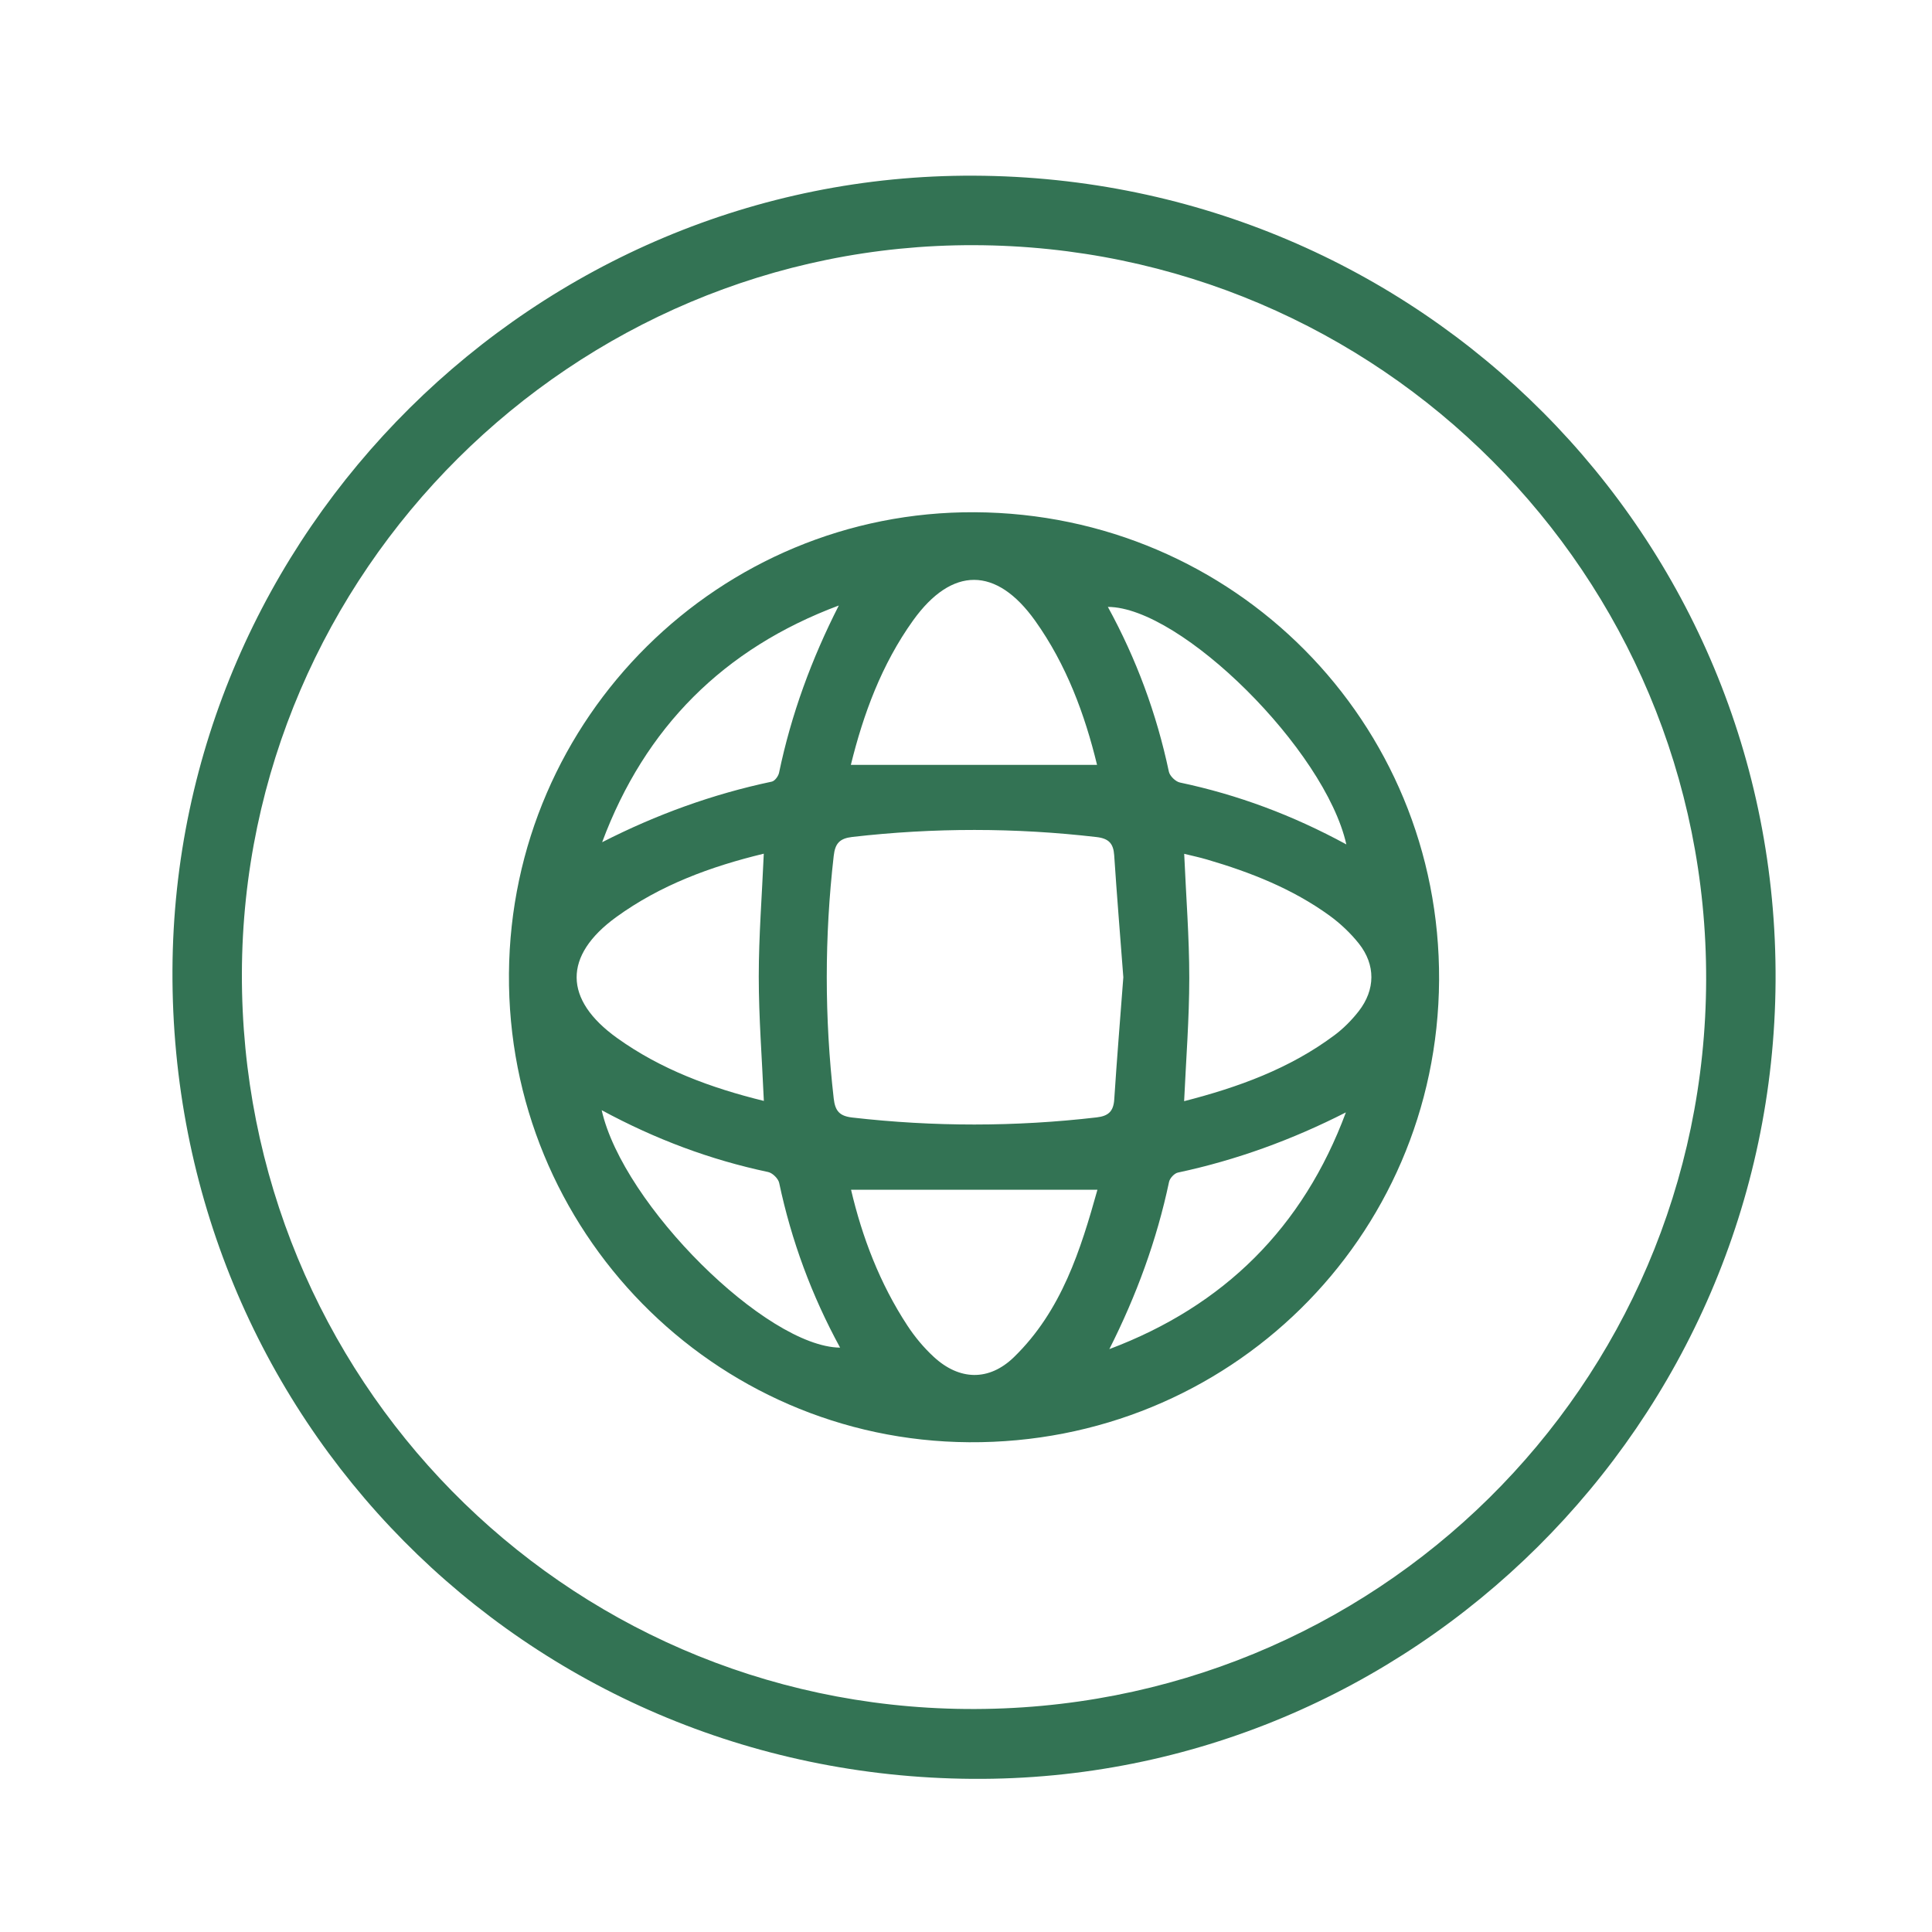
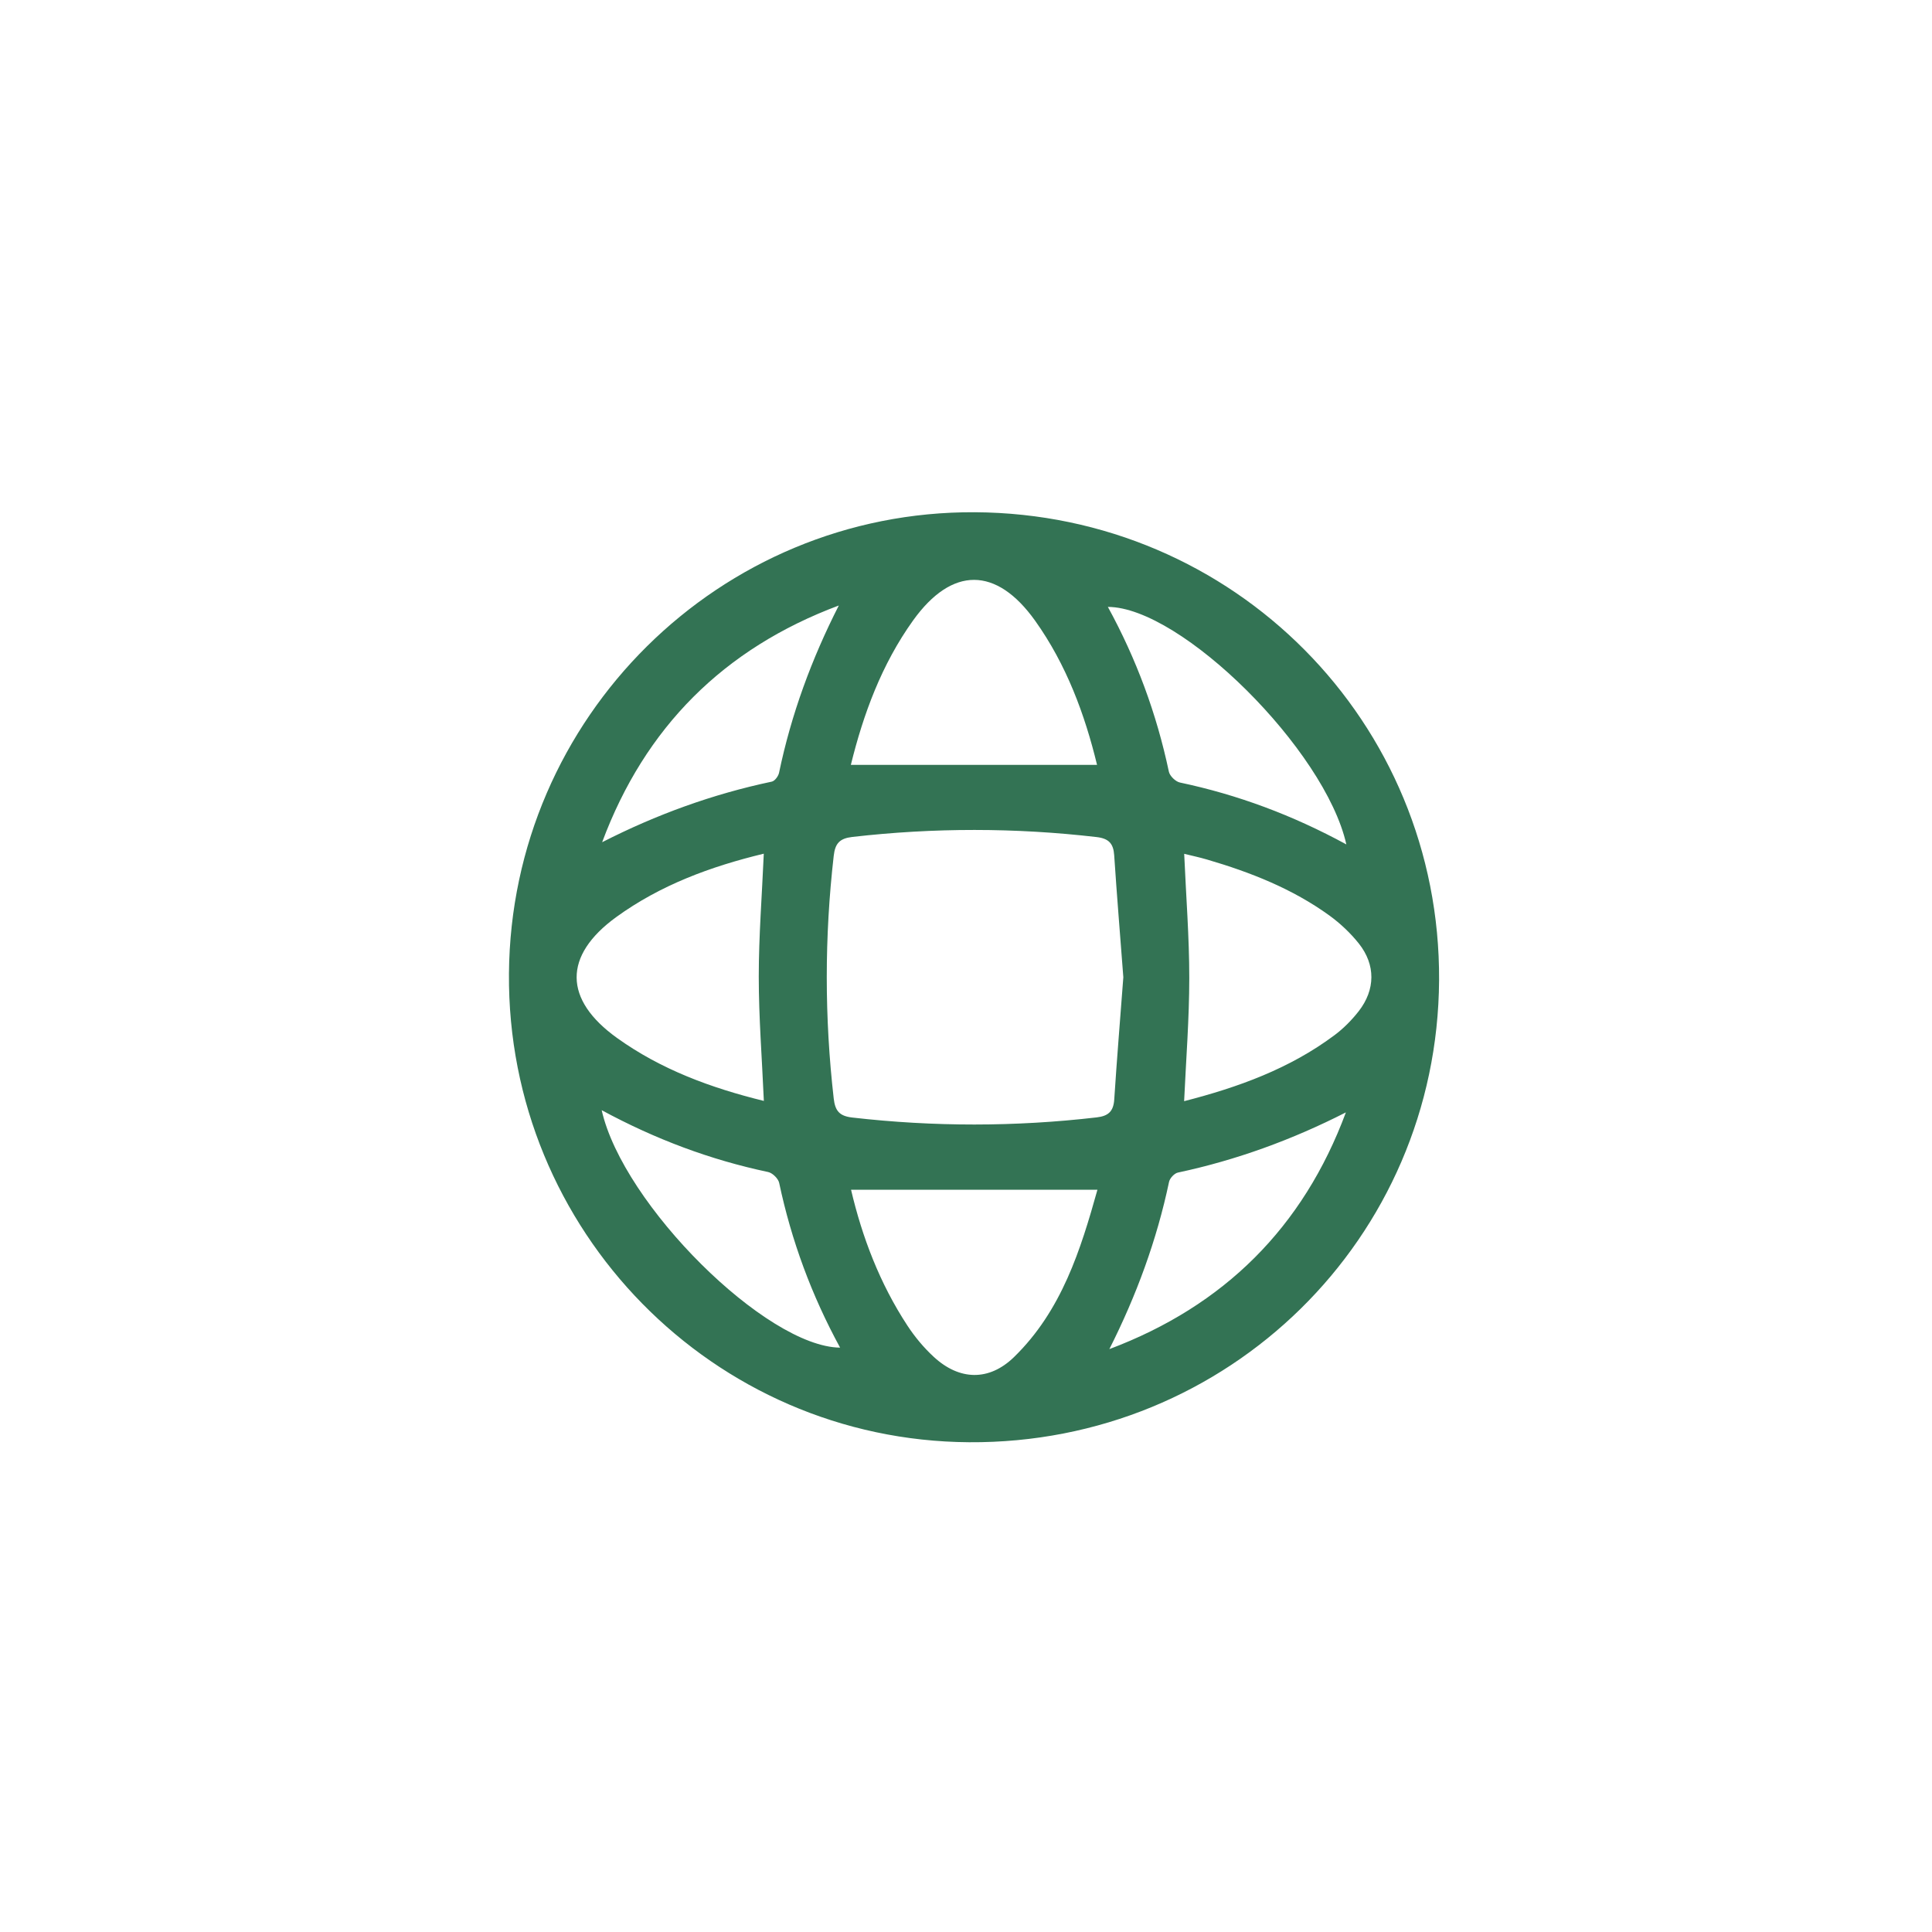
<svg xmlns="http://www.w3.org/2000/svg" x="0px" y="0px" viewBox="0 0 300 300" style="enable-background:new 0 0 300 300;" xml:space="preserve">
  <style type="text/css">	.st0{fill:#337354;}	.st1{display:none;}	.st2{display:inline;fill:#337354;}</style>
  <g id="Layer_1">
    <g>
-       <path class="st0" d="M151.23,27.28c69.35,0.29,124.89,56.1,124.48,125.07c-0.4,68.61-56.5,124.33-124.72,123.87   c-69.49-0.47-124.52-56.12-124.21-125.6C27.09,82.64,83.24,26.99,151.23,27.28z M264.93,152.14   c0.16-62.86-50.72-113.9-113.71-114.07C88.95,37.9,37.75,88.83,37.56,151.13c-0.18,62.69,49.73,113.67,112.42,114.24   C213.54,265.94,264.77,215.18,264.93,152.14z" />
      <path class="st0" d="M151.38,79.54c40.22,0.23,72.31,32.58,72.08,72.67c-0.24,40.08-32.72,72.01-72.99,71.74   c-39.74-0.27-71.75-32.88-71.44-72.78C79.34,111.4,111.75,79.32,151.38,79.54z M174.43,151.75c-0.48-6.33-1-12.64-1.42-18.96   c-0.12-1.81-0.85-2.59-2.72-2.81c-12.65-1.47-25.29-1.47-37.94-0.02c-1.97,0.23-2.67,1-2.89,2.93c-1.44,12.57-1.44,25.12,0,37.69   c0.22,1.92,0.89,2.72,2.87,2.95c12.66,1.45,25.29,1.45,37.95-0.02c1.85-0.21,2.62-0.96,2.74-2.79   C173.43,164.41,173.95,158.1,174.43,151.75z M132.12,118.77c12.88,0,25.52,0,38.23,0c-1.9-7.83-4.75-15.56-9.62-22.39   c-6.02-8.43-12.9-8.45-18.93-0.06C136.9,103.15,134.06,110.89,132.12,118.77z M183.87,170.99c8.42-2.16,16.39-5.05,23.34-10.24   c1.41-1.05,2.69-2.35,3.77-3.73c2.6-3.34,2.64-7.21,0.02-10.51c-1.3-1.63-2.88-3.12-4.57-4.35c-5.75-4.16-12.26-6.72-19.03-8.7   c-1.16-0.34-2.34-0.59-3.52-0.88c0.29,6.63,0.79,12.95,0.79,19.27C184.67,158.17,184.17,164.48,183.87,170.99z M118.61,170.95   c-0.29-6.65-0.79-12.97-0.79-19.29c0-6.31,0.5-12.63,0.78-19.1c-8.25,1.99-16.06,4.87-22.92,9.85   c-8.24,5.99-8.18,12.81,0.14,18.77C102.65,166.08,110.39,168.93,118.61,170.95z M132.15,184.74c1.72,7.34,4.46,14.56,8.76,21.11   c1.15,1.75,2.53,3.41,4.07,4.83c3.98,3.69,8.59,3.82,12.47,0.05c7.41-7.21,10.35-16.67,12.96-25.99   C157.49,184.74,144.85,184.74,132.15,184.74z M209.06,131.12c-3.29-14.69-25.68-36.86-37.03-36.88c4.43,8.09,7.57,16.6,9.47,25.58   c0.14,0.67,1.04,1.55,1.72,1.69C192.2,123.41,200.7,126.57,209.06,131.12z M93.43,172.39c3.31,14.71,25.58,36.76,37.02,36.87   c-4.41-8.09-7.56-16.6-9.46-25.58c-0.14-0.67-1.04-1.55-1.72-1.69C110.29,180.09,101.79,176.91,93.43,172.39z M130.25,94.02   c-17.86,6.68-30.1,18.91-36.75,36.76c8.42-4.3,17.16-7.47,26.35-9.41c0.46-0.1,1.01-0.84,1.12-1.37   C122.86,110.93,126.02,102.33,130.25,94.02z M172.26,209.49c17.83-6.71,30.09-18.9,36.73-36.76c-8.34,4.25-17,7.41-26.1,9.35   c-0.54,0.12-1.24,0.87-1.36,1.44C179.62,192.58,176.46,201.17,172.26,209.49z" />
    </g>
    <g class="st1">
      <path class="st2" d="M95.1,137.93c9.11,3.22,18.21,4.27,27.56,3.41c2.18-0.2,4.34-0.52,6.51-0.81c4.27-0.58,8.01-1.89,11.56-4.81   c9.49-7.79,20.51-9.64,32.33-6.46c7.62,2.06,15.15,4.48,22.81,6.4c3.71,0.93,7.62,1.1,11.94,1.67c-0.85-2.56-1.54-4.58-2.19-6.62   c-0.89-2.78-0.25-4.38,2.37-5.49c20.68-8.74,42.06-11.55,64.22-7.32c2.76,0.53,3.76,1.71,3.76,4.49c0.02,30.9,0.02,61.81,0,92.71   c0,3.14-1.29,4.43-4.46,4.44c-10.53,0.03-21.05-0.03-31.58,0.04c-2.6,0.02-4.09-1.1-4.8-3.53c-0.37-1.28-0.88-2.52-1.36-3.88   c-5.77,2.61-11.4,5.16-16.99,7.7c8.09,12.26-1.63,26.4-15.35,24.44c-0.59,4.58-2.53,8.48-6.36,11.24   c-3.86,2.78-8.16,3.36-12.96,2.38c-0.98,5.11-3.42,9.28-8.16,11.75c-4.73,2.47-9.54,2.31-14.39,0c-0.31,0.57-0.56,0.99-0.79,1.42   c-4.42,8.64-14.7,10.37-21.5,3.45c-13.52-13.75-26.97-27.57-40.41-41.4c-5.82-5.99-11.83-11.77-19.03-16.1   c-2.66-1.6-5.49-2.89-8.5-4.46c-0.56,1.49-1.08,2.71-1.48,3.96c-0.65,2.03-1.99,3.01-4.12,3.01c-10.78-0.01-21.56,0.03-32.34-0.02   c-3.1-0.01-4.19-1.39-4.19-4.96c-0.01-27.28,0-54.57,0-81.85c0-3.45-0.03-6.91,0.01-10.36c0.03-2.77,1.05-3.95,3.79-4.48   c22.08-4.22,43.37-1.42,63.99,7.22c2.78,1.17,3.49,2.77,2.56,5.63C96.78,133.07,95.97,135.37,95.1,137.93z M71.64,205.61   c12.85,4.87,22.43,13.76,31.61,23.27c12.81,13.27,25.73,26.43,38.64,39.6c0.97,0.99,2.16,1.95,3.44,2.42   c2.31,0.86,4.88-0.24,6.17-2.25c1.45-2.26,1.15-4.93-0.98-7.13c-6.73-6.96-13.52-13.87-20.27-20.81c-0.7-0.72-1.42-1.47-1.89-2.34   c-0.89-1.61-0.59-3.42,0.9-4.25c1.19-0.67,2.93-0.62,4.37-0.45c0.75,0.09,1.41,1.12,2.06,1.77c8.32,8.47,16.63,16.96,24.95,25.42   c3.61,3.67,8.2,4.03,11.43,0.96c3.3-3.14,3.12-7.93-0.48-11.64c-5.75-5.92-11.52-11.82-17.29-17.73c-1.35-1.39-2.81-2.69-4-4.21   c-1.3-1.65-1.27-3.51,0.27-5.02c1.53-1.51,3.31-1.51,5.02-0.2c0.6,0.46,1.1,1.04,1.63,1.58c7.48,7.64,14.96,15.29,22.46,22.91   c0.93,0.95,1.96,1.91,3.12,2.52c3.22,1.7,7.37,0.62,9.49-2.27c2.2-3,1.96-7.1-0.78-9.94c-6.95-7.22-13.99-14.35-20.98-21.54   c-2.17-2.23-2.37-4.53-0.61-6.17c1.67-1.56,3.9-1.28,5.98,0.83c3.67,3.72,7.31,7.46,10.96,11.19c4.06,4.15,8.07,8.36,12.21,12.44   c2.77,2.72,6.96,2.93,9.94,0.74c2.86-2.1,4.19-6.17,2.2-9.2c-1.94-2.96-4.61-5.5-7.23-7.94c-2.26-2.09-5.14-3.53-7.33-5.68   c-12.71-12.54-25.3-25.2-37.93-37.82c-0.63-0.63-1.31-1.22-2.01-1.88c-4.82,3.89-8.34,8.07-8.38,14.66   c-0.04,6.1-2.69,11.41-7.05,15.74c-6.79,6.74-15.14,9.82-24.57,10.21c-4.1,0.17-5.24-0.98-5.24-5.15   c-0.01-11.2,0.25-22.41-0.09-33.6c-0.25-8.2,2.38-14.79,8.69-20c2.1-1.73,4-3.72,5.99-5.58c-11.57,1.08-22.63-0.31-33.51-3.88   C85.55,165.43,78.65,185.36,71.64,205.61z M119.21,205.95c3.01-0.9,5.75-1.45,8.27-2.54c8.32-3.58,13.52-9.42,13.54-19.06   c0.01-4.35,1.93-8.21,4.79-11.42c2.29-2.56,4.88-4.87,7.48-7.13c3.36-2.91,4.52-2.8,7.67,0.35c13.83,13.8,27.65,27.61,41.48,41.42   c5.2,5.19,9.73,6.11,16.47,3.13c3.54-1.56,6.95-3.39,10.48-4.99c1.43-0.65,1.76-1.32,1.21-2.88   c-6.57-18.81-13.07-37.64-19.55-56.49c-0.45-1.3-1.04-1.78-2.49-1.82c-3.53-0.09-7.15-0.02-10.55-0.82   c-8.58-2.02-17.1-4.34-25.57-6.79c-11.34-3.29-21.27-1.04-29.87,7.04c-6.26,5.88-12.47,11.82-18.8,17.63   c-3.25,2.99-4.78,6.53-4.73,10.95c0.1,10.19,0.03,20.38,0.04,30.57C119.07,203.86,119.14,204.6,119.21,205.95z M89.42,131.05   c-17.76-6.9-35.8-9.31-54.51-6.1c0,29.09,0,57.94,0,86.91c0.87,0.05,1.61,0.13,2.35,0.13c7.24,0.01,14.48-0.07,21.72,0.05   c1.96,0.03,2.69-0.68,3.3-2.48c6.09-17.81,12.29-35.59,18.46-53.37C83.62,147.87,86.48,139.55,89.42,131.05z M268.27,124.93   c-18.87-3.14-36.86-0.78-54.28,6.03c-0.06,0.33-0.1,0.41-0.08,0.48c9.11,26.37,18.21,52.75,27.41,79.09   c0.24,0.68,1.57,1.39,2.4,1.4c7.66,0.11,15.32,0.06,22.98,0.05c0.48,0,0.96-0.09,1.55-0.14   C268.27,182.85,268.27,154,268.27,124.93z" />
      <path class="st2" d="M188.46,111.59c0,3.51,0.02,6.62-0.01,9.72c-0.03,3.32-1.29,4.7-4.51,4.71c-21.56,0.02-43.12,0.02-64.68,0   c-3.24,0-4.52-1.37-4.55-4.67c-0.03-3.18-0.01-6.35-0.01-9.77c-1.28,0-2.27,0-3.26,0c-15.24,0-30.49,0-45.73,0   c-5.24,0-6.14-0.89-6.1-6.22c0.05-5.81-0.28-11.66,0.37-17.41c1.28-11.27,7.41-19.43,17.44-24.69c0.3-0.15,0.58-0.33,0.87-0.51   c0.07-0.04,0.11-0.12,0.26-0.3c-4.6-5.75-6.75-12.23-5.36-19.66c1.07-5.7,3.9-10.35,8.38-13.98c9.24-7.5,22.79-6.88,31.4,1.38   c7.85,7.54,10.64,20.94,1.3,32.42c7.23,3.47,12.71,8.71,16.23,16.15c1.13-0.56,2.14-1.07,3.17-1.58   c-8.23-13.02-7.31-25.14,2.46-33.42c9.08-7.7,22.26-7.55,31.25,0.29c7.2,6.28,12.43,19.77,2.11,33.09   c0.96,0.51,1.9,1.01,2.67,1.41c2.45-3.19,4.54-6.57,7.29-9.29c2.71-2.68,6.08-4.68,9.16-6.98c-9.34-11.51-5.97-25.15,1.91-32.39   c8.79-8.07,22.27-8.4,31.44-0.81c7.61,6.3,13.1,20.04,3.14,32.91c3.81,3.31,7.94,6.26,11.27,9.93c4.91,5.42,7.03,12.18,7.16,19.49   c0.09,5.05,0.04,10.11,0.02,15.16c-0.01,3.7-1.29,4.99-5.05,4.99c-15.58,0.02-31.16,0.01-46.74,0.01   C190.76,111.59,189.77,111.59,188.46,111.59z M180.81,118.31c0-4.76,0.27-9.31-0.05-13.82c-0.71-9.96-7.45-18.32-16.85-21.18   c-1.1-0.34-2.52-0.3-3.6,0.09c-5.79,2.08-11.49,2.1-17.3,0.05c-1.16-0.41-2.68-0.48-3.83-0.1c-8.08,2.66-13.85,8.06-15.72,16.32   c-1.35,5.96-1.12,12.28-1.6,18.63C141.87,118.31,161.2,118.31,180.81,118.31z M67.59,103.84c0.15,0.04,0.39,0.15,0.62,0.15   c14.97,0.01,29.94,0,44.91,0.06c1.74,0.01,1.83-1.01,1.99-2.22c0.87-6.44,3.53-12.07,7.94-16.81c1.07-1.15,1.06-2.02,0.44-3.29   c-3.12-6.36-7.95-10.78-14.72-12.91c-1.09-0.34-2.51-0.32-3.58,0.07c-5.87,2.11-11.65,2.11-17.51-0.02   c-1.01-0.37-2.34-0.43-3.35-0.1c-9.26,3.06-15.18,9.39-16.62,19.03C66.96,92.95,67.59,98.32,67.59,103.84z M235.92,103.86   c0-4.65,0.21-9.18-0.04-13.68c-0.56-9.99-7.56-18.68-17.13-21.46c-1.03-0.3-2.34-0.23-3.35,0.14c-5.86,2.13-11.65,2.11-17.51-0.03   c-1-0.37-2.33-0.41-3.35-0.09c-6.88,2.12-11.77,6.59-14.93,13.03c-0.64,1.31-0.49,2.17,0.53,3.28c4.33,4.69,7.04,10.23,7.83,16.59   c0.24,1.96,1.03,2.41,2.88,2.41c14.21-0.07,28.43-0.04,42.64-0.04C234.24,104.01,234.98,103.92,235.92,103.86z M151.59,77.4   c8.83,0,16.06-7.07,16.13-15.74c0.06-8.75-7.27-16.02-16.15-16.02c-8.77,0.01-16.07,7.15-16.13,15.78   C135.38,70.21,142.66,77.41,151.59,77.4z M96.47,62.85c8.86,0,16.07-7.01,16.14-15.69c0.08-8.76-7.2-15.96-16.14-15.97   c-8.94-0.01-16.19,7.17-16.13,15.96C80.4,55.83,87.62,62.85,96.47,62.85z M206.67,62.85c8.85,0.01,16.07-7.01,16.14-15.69   c0.07-8.79-7.17-15.97-16.12-15.97c-8.93-0.01-16.22,7.19-16.15,15.95C190.61,55.83,197.82,62.85,206.67,62.85z" />
    </g>
    <g class="st1">
      <path class="st2" d="M63.09,92.26c42.39,0,84.49,0,127.05,0c-5.3-7.84-7.24-16.05-4.48-24.97c1.76-5.66,5.12-10.24,9.96-13.68   c9.7-6.89,22.76-6.53,32.07,0.96c5.66,4.56,8.92,10.51,9.76,17.76c0.65,5.6,0.28,7.05-5.19,19.92c0.82,0.05,1.57,0.13,2.31,0.13   c8.94,0.01,17.88-0.01,26.82,0.01c4.8,0.01,7.07,2.26,7.07,7.02c0.01,47.89,0.01,95.79,0,143.68c0,4.78-2.24,7.05-7.03,7.05   c-70.56,0.01-141.13,0.02-211.69-0.01c-10.56-0.01-17.91-7.45-17.91-17.98c-0.02-43.5-0.02-87.01,0-130.51   c0-10.53,7.37-17.88,17.92-17.99c2.08-0.02,4.15-0.02,6.23,0c4.71,0.05,6.88,2.17,7,6.84C63,91.02,63.04,91.57,63.09,92.26z    M144.64,201.14c2.87,1.67,5.52,3.28,8.22,4.78c4.83,2.68,8.07,6.62,9.82,11.86c2.6,7.78,5.36,15.51,7.89,23.32   c0.6,1.86,1.43,2.38,3.35,2.38c28.42-0.07,56.83-0.05,85.25-0.05c0.84,0,1.67-0.07,2.45-0.1c0-48.22,0-96.15,0-144.15   c-4.77,0-9.38,0-14.18,0c0.23,0.96,0.42,1.79,0.64,2.62c1.56,5.85,3.2,11.68,4.68,17.55c1.15,4.53,0.54,8.89-1.88,12.91   c-1.81,3.01-3.71,5.96-5.67,8.87c-1.87,2.77-4.5,4.49-7.84,5c-4.66,0.7-8.45-0.85-11.44-4.48c-2.85-3.46-5.15-3.73-8.82-1.07   c-1.49,1.07-3,2.12-4.45,3.25c-2.49,1.94-5.27,2.84-8.45,2.79c-4.55-0.08-9.1-0.06-13.65-0.01c-4.39,0.05-7.87-1.66-10.59-5.06   c-2.3-2.86-4.59-5.73-6.96-8.53c-4.09-4.84-5.17-10.26-3.45-16.33c1.46-5.14,2.84-10.29,4.24-15.45c0.17-0.64,0.24-1.3,0.36-1.97   c-37.18,0-74.09,0-111.18,0c0,1.1,0,2.05,0,2.99c0,37.52,0,75.03,0,112.55c0,5.05-2.26,7.33-7.26,7.37   c-2.08,0.02-4.15-0.01-6.23,0.01c-6.36,0.05-10.97,4.42-11.04,10.44c-0.07,6.19,4.47,10.72,10.93,10.8   c5.67,0.07,11.33,0.02,17,0.01c0.6,0,1.19-0.14,1.87-0.22c-0.28-3.87-0.46-7.54-0.82-11.19c-1.04-10.65,1.56-19.78,10.65-26.33   c0.97-0.7,1.81-1.57,2.74-2.32c6.32-5.13,13.95-4.52,19.44,1.51c1.02,1.12,2.02,2.29,3.22,3.17c2.36,1.73,4.68,1.62,7.07-0.15   c-2.65-4.61-5.34-9.22-7.96-13.86c-3.36-5.93-4.55-12.28-2.96-18.92c2.6-10.85,9.4-17.93,20.27-20.31   c10.96-2.4,20.35,1.05,27.05,10.11c6.67,9.04,7.06,18.87,1.87,28.85C147.57,196.16,146.15,198.48,144.64,201.14z M141.41,207   c-0.26,0.31-0.39,0.41-0.47,0.55c-2.76,4.76-5.51,9.52-8.27,14.27c-3.74,6.42-10.31,6.43-14.05,0c-1.51-2.59-3-5.19-4.51-7.8   c-3.41,1.79-6.68,2.46-10.2,1.49c-3.45-0.95-6.05-3.01-8.32-5.72c-3.42-4.07-6.97-4.27-10.97-0.87c-1.52,1.29-2.99,2.64-4.55,3.89   c-3.14,2.52-5.33,5.83-5.53,9.72c-0.35,6.87-0.03,13.78,0.01,20.77c30.21,0,59.78,0,89.47,0c-0.07-0.51-0.06-0.91-0.19-1.26   c-2.62-7.69-5.12-15.43-7.97-23.03c-0.8-2.13-2.33-4.32-4.13-5.69C148.54,210.91,144.88,209.08,141.41,207z M56.08,215.42   c0-41.81,0-83.38,0-125.08c-1.94,0-3.69,0-5.44,0c-7.93,0.01-12.1,4.16-12.1,12.08c0,37.89,0,75.79,0,113.68c0,0.84,0,1.67,0,3.05   C43.99,214.71,50.11,215.51,56.08,215.42z M181.39,99.1c-1.59,5.75-3.15,11.35-4.7,16.95c-0.36,1.31-0.8,2.6-1.03,3.93   c-0.48,2.78-0.07,5.44,1.73,7.7c2.68,3.37,5.29,6.83,8.24,9.95c1.12,1.18,3.09,1.92,4.77,2.15c2.59,0.35,5.28-0.14,7.88,0.14   c5.81,0.64,10.57-1.06,15.13-4.81c5.97-4.93,12.4-3.92,17.47,1.96c3.08,3.58,6.6,3.44,9.27-0.45c1.71-2.5,3.3-5.08,4.9-7.66   c1.56-2.5,1.93-5.28,1.22-8.07c-1.74-6.79-3.6-13.55-5.54-20.29c-0.18-0.63-1.2-1.42-1.86-1.45c-3.03-0.16-6.07-0.18-9.09,0   c-0.89,0.05-2.07,0.74-2.53,1.5c-3.18,5.25-6.18,10.61-9.28,15.91c-3.66,6.28-10.25,6.23-13.92-0.09   c-3.09-5.31-6.11-10.65-9.26-15.92c-0.4-0.67-1.38-1.36-2.11-1.38C189.02,99.03,185.35,99.1,181.39,99.1z M210.87,114.55   c0.41-0.25,0.6-0.3,0.67-0.42c5.92-10.29,12.19-20.41,17.63-30.95c3.67-7.13,2.27-14.42-2.85-20.59   c-5.13-6.18-11.93-8.42-19.77-6.65c-13.07,2.95-19.4,17.39-12.81,29.19c5.21,9.32,10.65,18.52,16,27.77   C210.06,113.44,210.44,113.93,210.87,114.55z M125.49,219.91c0.41-0.23,0.61-0.27,0.67-0.38c5.92-10.29,12.22-20.38,17.62-30.94   c3.63-7.1,2.27-14.42-2.86-20.59c-5.13-6.17-11.92-8.38-19.76-6.63c-13.01,2.9-19.37,17.39-12.78,29.18   c5.24,9.39,10.72,18.65,16.1,27.97C124.74,218.99,125.11,219.4,125.49,219.91z" />
-       <path class="st2" d="M202.82,208.72c0.02-0.25,0.01-0.74,0.08-1.21c0.79-4.83,8.19-10.89,12.82-9.64   c5.74,1.55,10.15-0.1,14.51-3.48c1.45-1.12,3.33-1.94,5.14-2.31c6.12-1.26,12.11,8,9.42,12.94c-2.63,4.83-5.11,9.74-7.84,14.51   c-1.74,3.03-4.98,4.23-8.48,3.4c-6.05-1.43-12.08-2.92-18.11-4.42C205.92,217.41,202.86,213.5,202.82,208.72z M215.03,204.4   c-0.14-0.16-0.27-0.32-0.41-0.47c-1.27,1.07-2.59,2.09-3.79,3.22c-1.93,1.82-1.27,4.3,1.34,4.95c5.71,1.43,11.44,2.83,17.18,4.13   c0.66,0.15,1.87-0.21,2.16-0.71c2.4-4.22,4.77-8.47,6.82-12.87c0.37-0.8-0.6-2.42-1.31-3.4c-0.24-0.33-1.72-0.09-2.42,0.3   c-1.95,1.08-3.85,2.26-5.64,3.59c-2.95,2.2-6.1,2.92-9.68,1.95C217.9,204.72,216.45,204.62,215.03,204.4z" />
      <path class="st2" d="M99.03,142.85c-1.52,0-3.03,0.06-4.55-0.01c-3.71-0.19-6.01-2.45-6.33-6.17c-0.05-0.63-0.12-1.29-0.04-1.91   c0.36-2.6-0.4-4.45-2.73-6c-2.41-1.61-2.98-4.63-1.76-7.29c1.06-2.31,2.25-4.59,3.58-6.75c1.89-3.08,5.42-4.04,8.53-2.14   c5.3,3.24,10.51,6.64,15.66,10.13c2.54,1.72,3.2,4.66,1.97,7.69c-1.17,2.87-2.47,5.7-3.76,8.52c-1.17,2.57-3.17,3.92-6.02,3.94   C102.06,142.87,100.54,142.86,99.03,142.85C99.03,142.86,99.03,142.85,99.03,142.85z M107.17,127.87   c-4.9-3.18-9.6-6.23-14.46-9.38c-1.03,1.95-1.91,3.61-2.93,5.55c5.73,2.29,5.06,7.34,5.07,12.12c2.75,0,5.13,0.07,7.51-0.05   c0.55-0.03,1.32-0.55,1.57-1.06C105.06,132.78,106.04,130.43,107.17,127.87z" />
      <path class="st2" d="M210.95,63.67c6.49-0.04,11.7,5.13,11.71,11.63c0.02,6.46-5.2,11.71-11.67,11.73   c-6.29,0.02-11.56-5.24-11.59-11.56C199.38,68.93,204.48,63.71,210.95,63.67z M206.12,75.41c0.03,2.75,2.35,5.01,5.05,4.92   c2.64-0.09,4.77-2.29,4.8-4.95c0.02-2.79-2.17-5.01-4.95-5C208.24,70.4,206.1,72.6,206.12,75.41z" />
-       <path class="st2" d="M137.28,180.65c0.01,6.51-5.15,11.76-11.6,11.79c-6.39,0.03-11.73-5.33-11.7-11.73   c0.03-6.46,5.28-11.65,11.76-11.64C132.06,169.08,137.27,174.3,137.28,180.65z M130.56,180.82c0.05-2.78-2.15-5.03-4.91-5.04   c-2.66-0.01-4.86,2.1-4.97,4.77c-0.12,2.72,2.11,5.11,4.81,5.19C128.2,185.82,130.52,183.56,130.56,180.82z" />
    </g>
  </g>
  <g id="Layer_2" />
</svg>